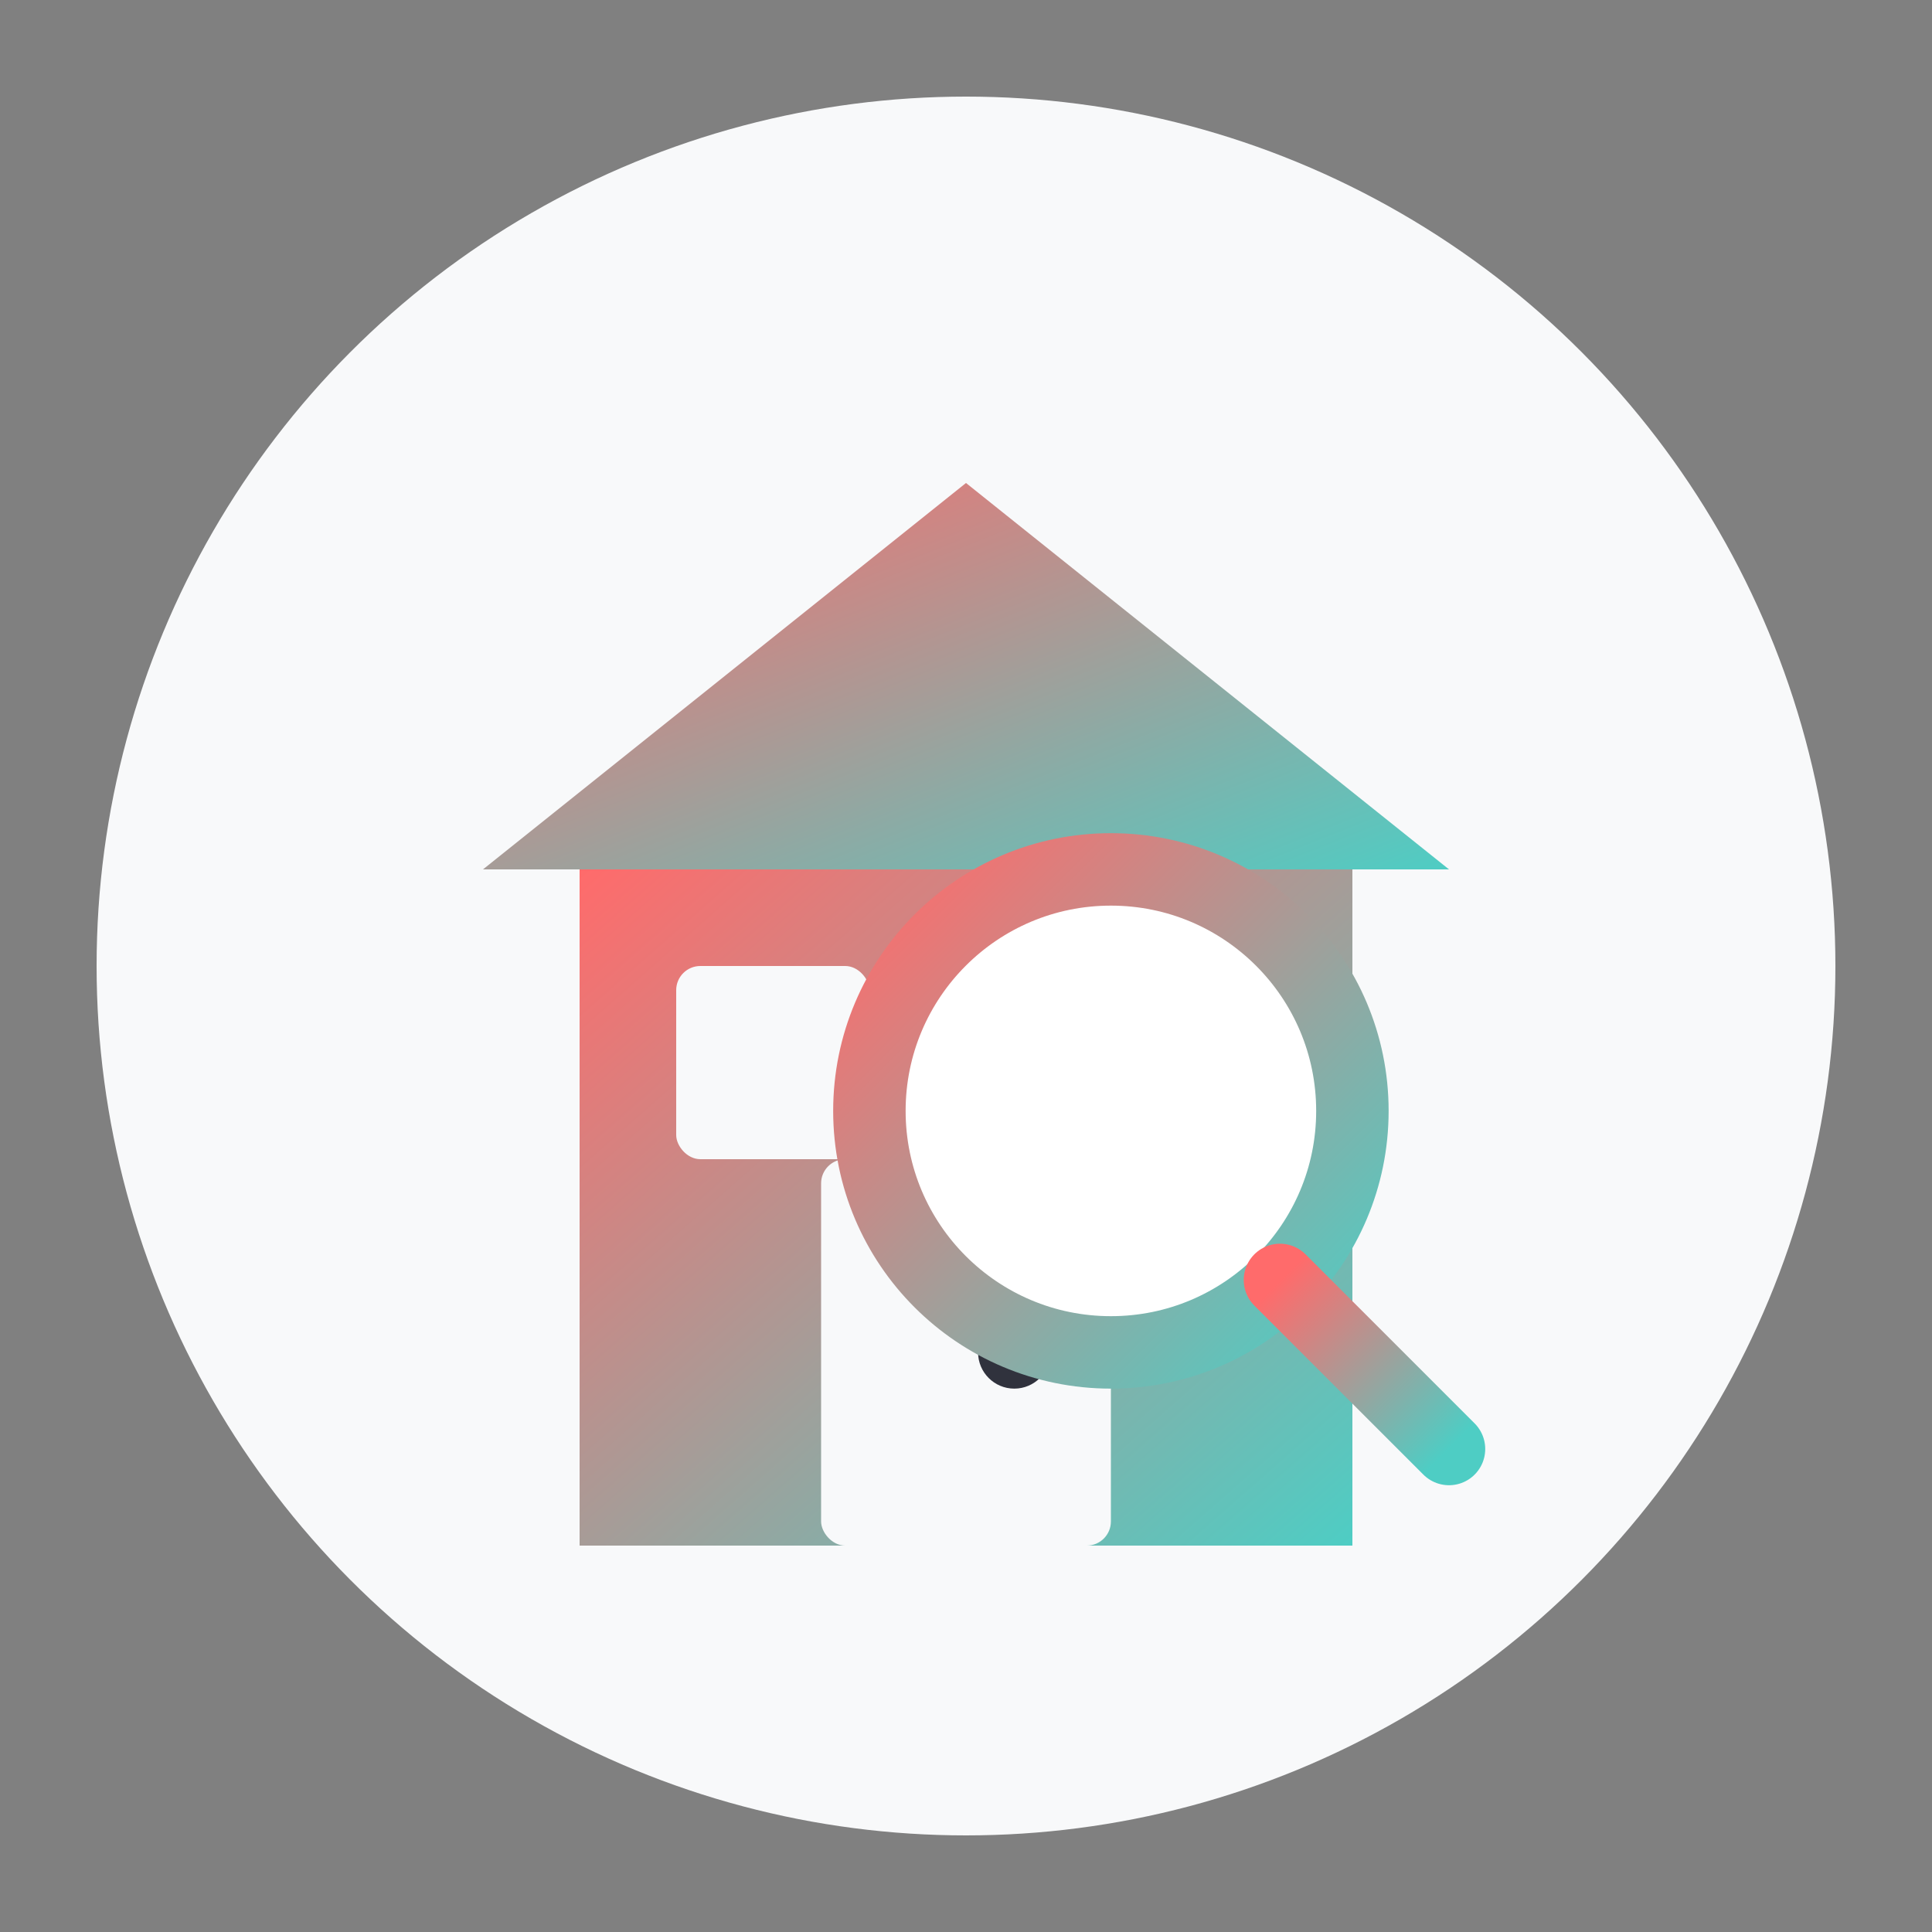
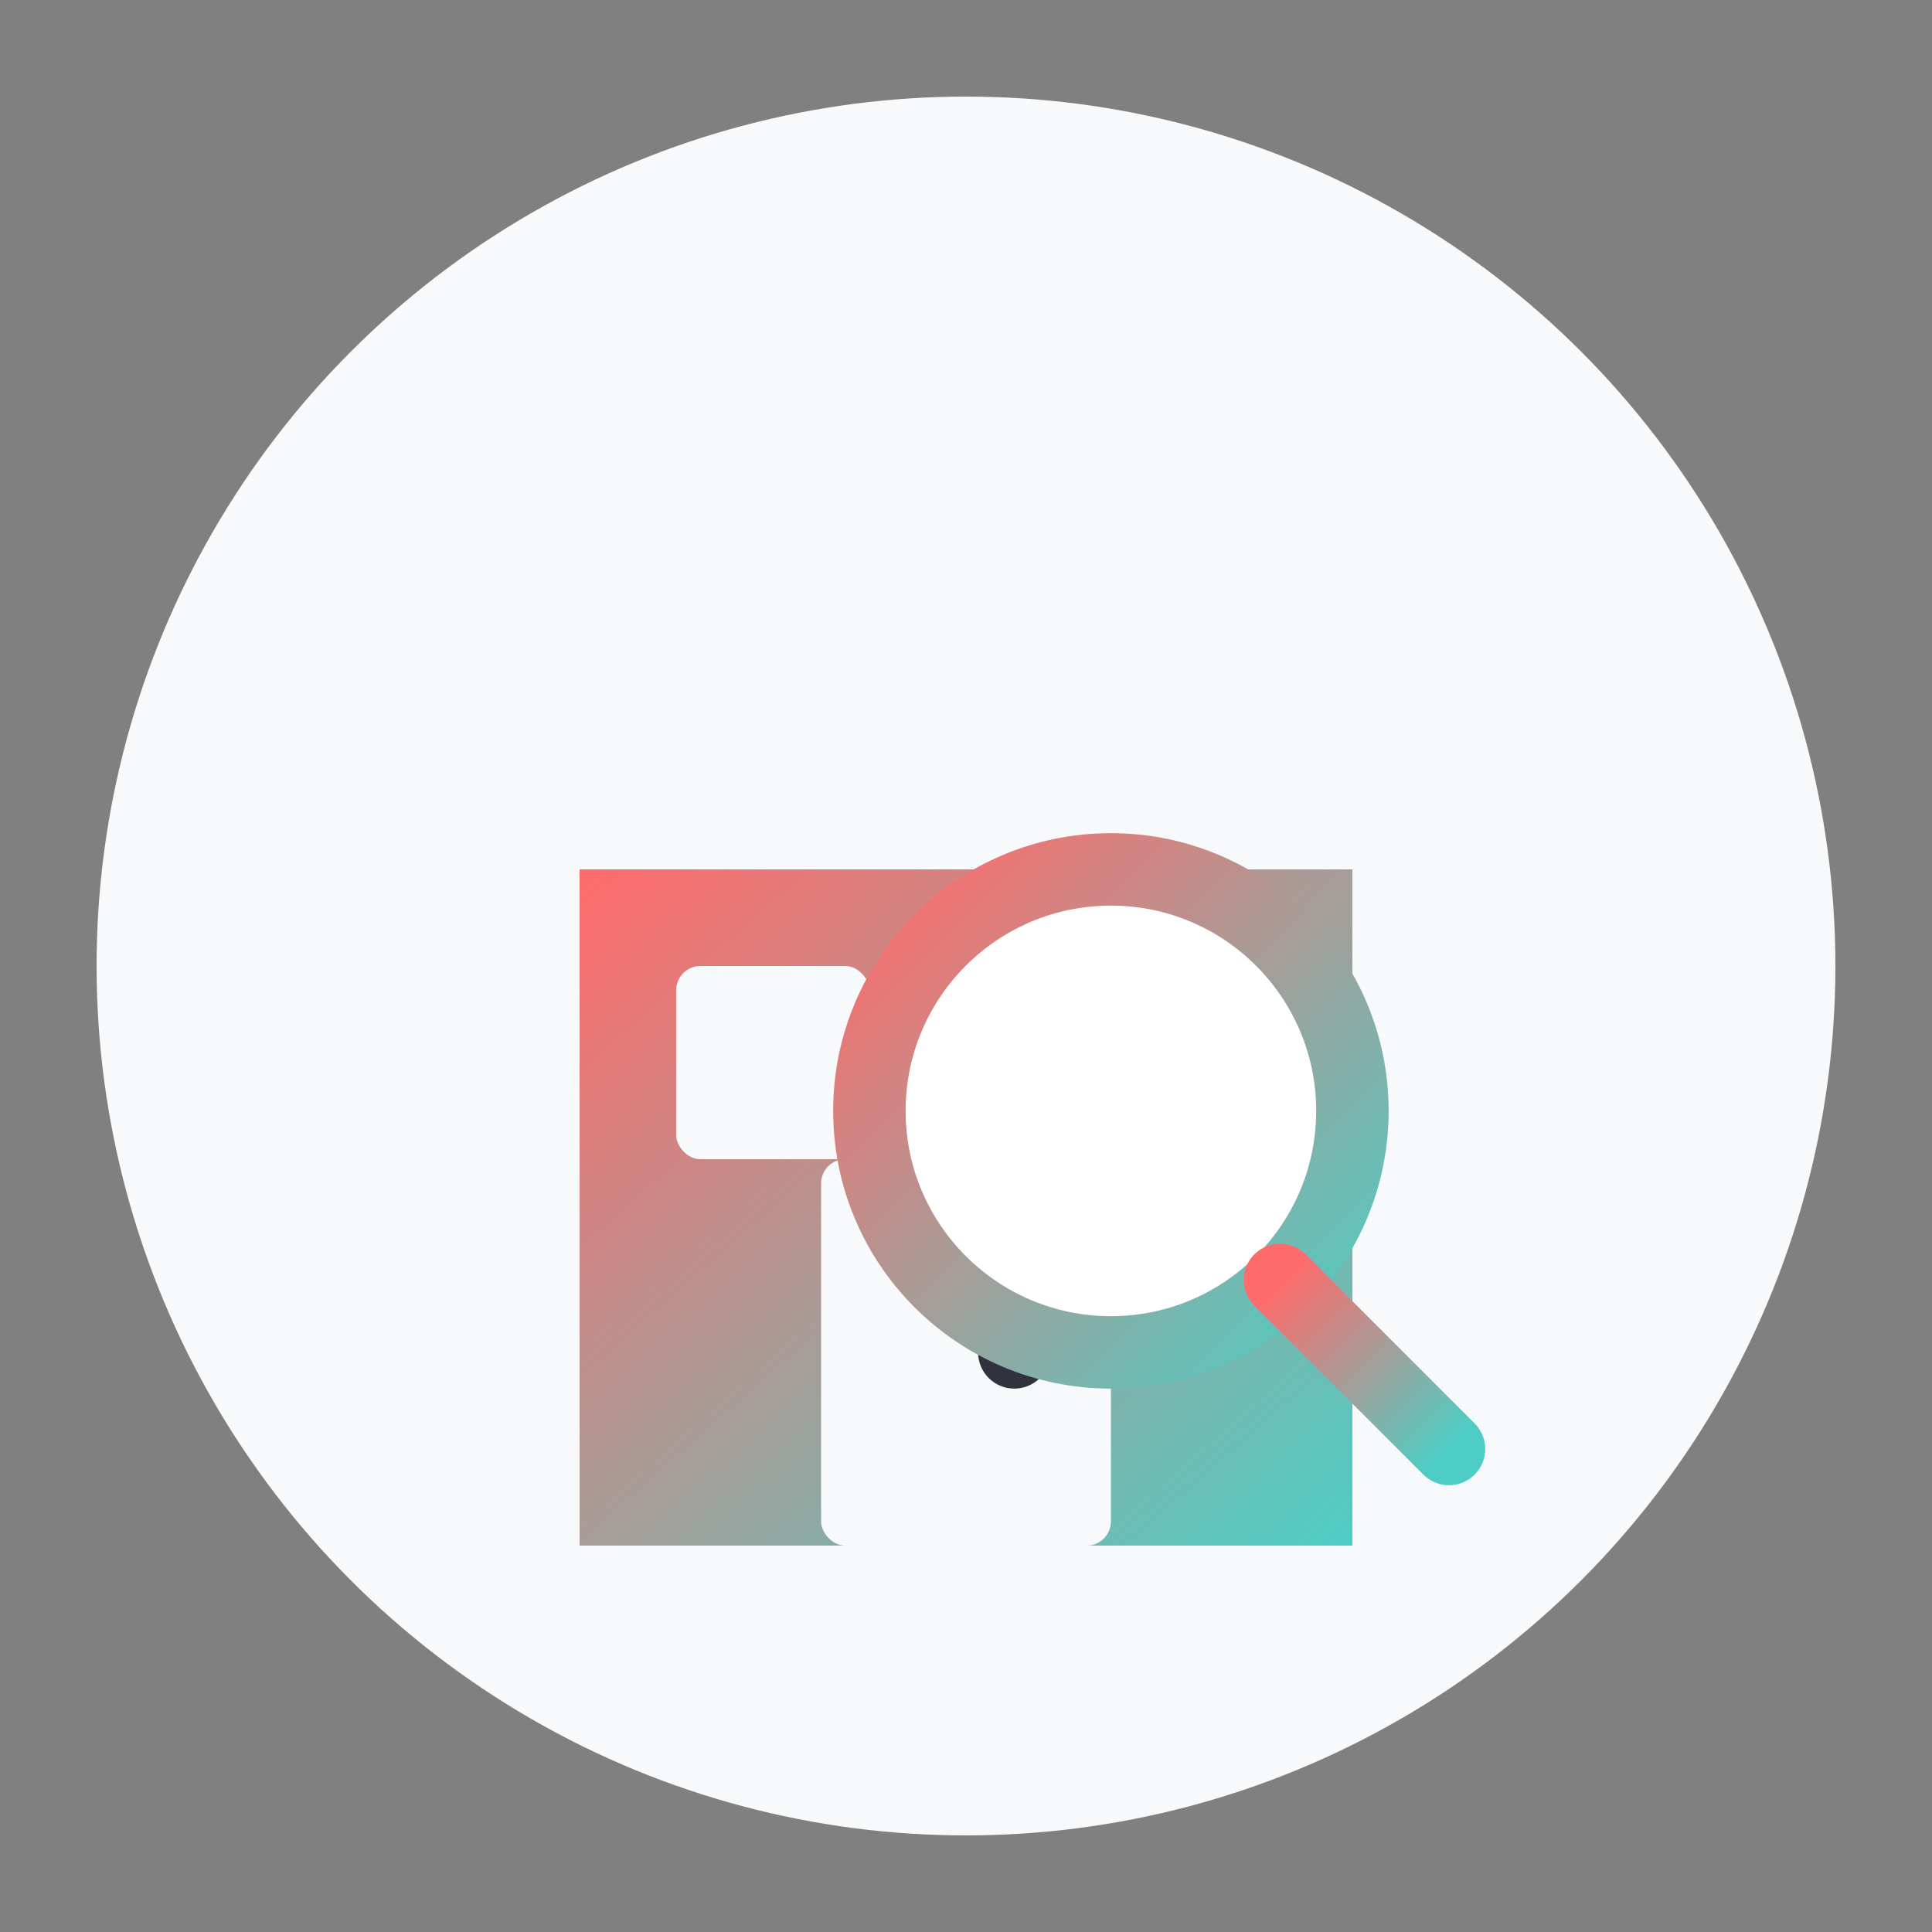
<svg xmlns="http://www.w3.org/2000/svg" viewBox="0 0 80 80" width="80" height="80">
  <rect x="0" y="0" width="80" height="80" fill="#808080" stroke="none" />
  <defs>
    <linearGradient id="icon-gradient" x1="0%" y1="0%" x2="100%" y2="100%">
      <stop offset="0%" stop-color="#ff6b6b" />
      <stop offset="100%" stop-color="#4ecdc4" />
    </linearGradient>
  </defs>
  <circle cx="40" cy="40" r="36" fill="#f8f9fa" />
  <g transform="translate(16, 16)">
-     <path d="M24,4 L44,20 L4,20 Z" fill="url(#icon-gradient)" />
+     <path d="M24,4 L4,20 Z" fill="url(#icon-gradient)" />
    <rect x="8" y="20" width="32" height="28" fill="url(#icon-gradient)" />
    <rect x="18" y="32" width="12" height="16" fill="#f8f9fa" rx="1" />
    <circle cx="26" cy="40" r="1.5" fill="#30323d" />
    <rect x="12" y="24" width="8" height="8" fill="#f8f9fa" rx="1" />
-     <rect x="28" y="24" width="8" height="8" fill="#f8f9fa" rx="1" />
  </g>
  <g transform="translate(46, 46)">
    <circle cx="0" cy="0" r="10" fill="white" stroke="url(#icon-gradient)" stroke-width="3" />
    <line x1="7" y1="7" x2="14" y2="14" stroke="url(#icon-gradient)" stroke-width="3" stroke-linecap="round" />
  </g>
</svg>